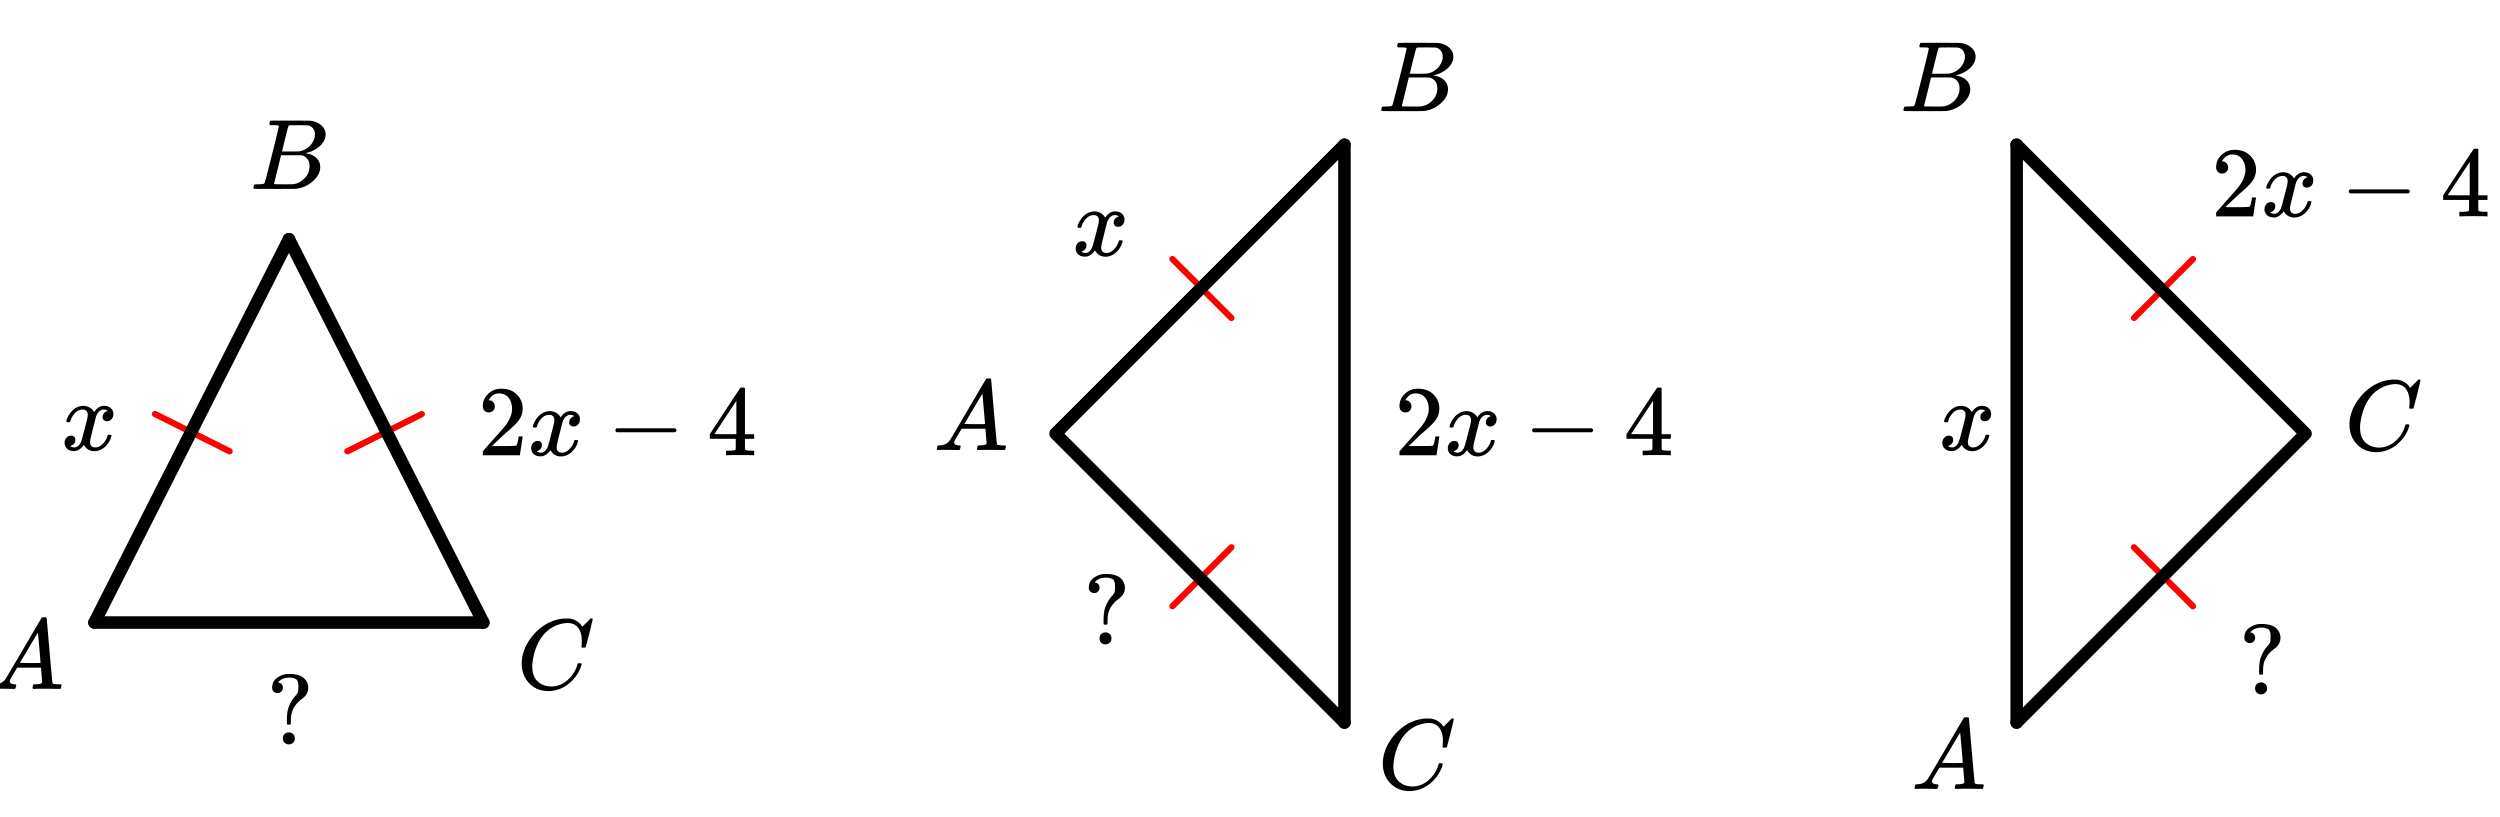
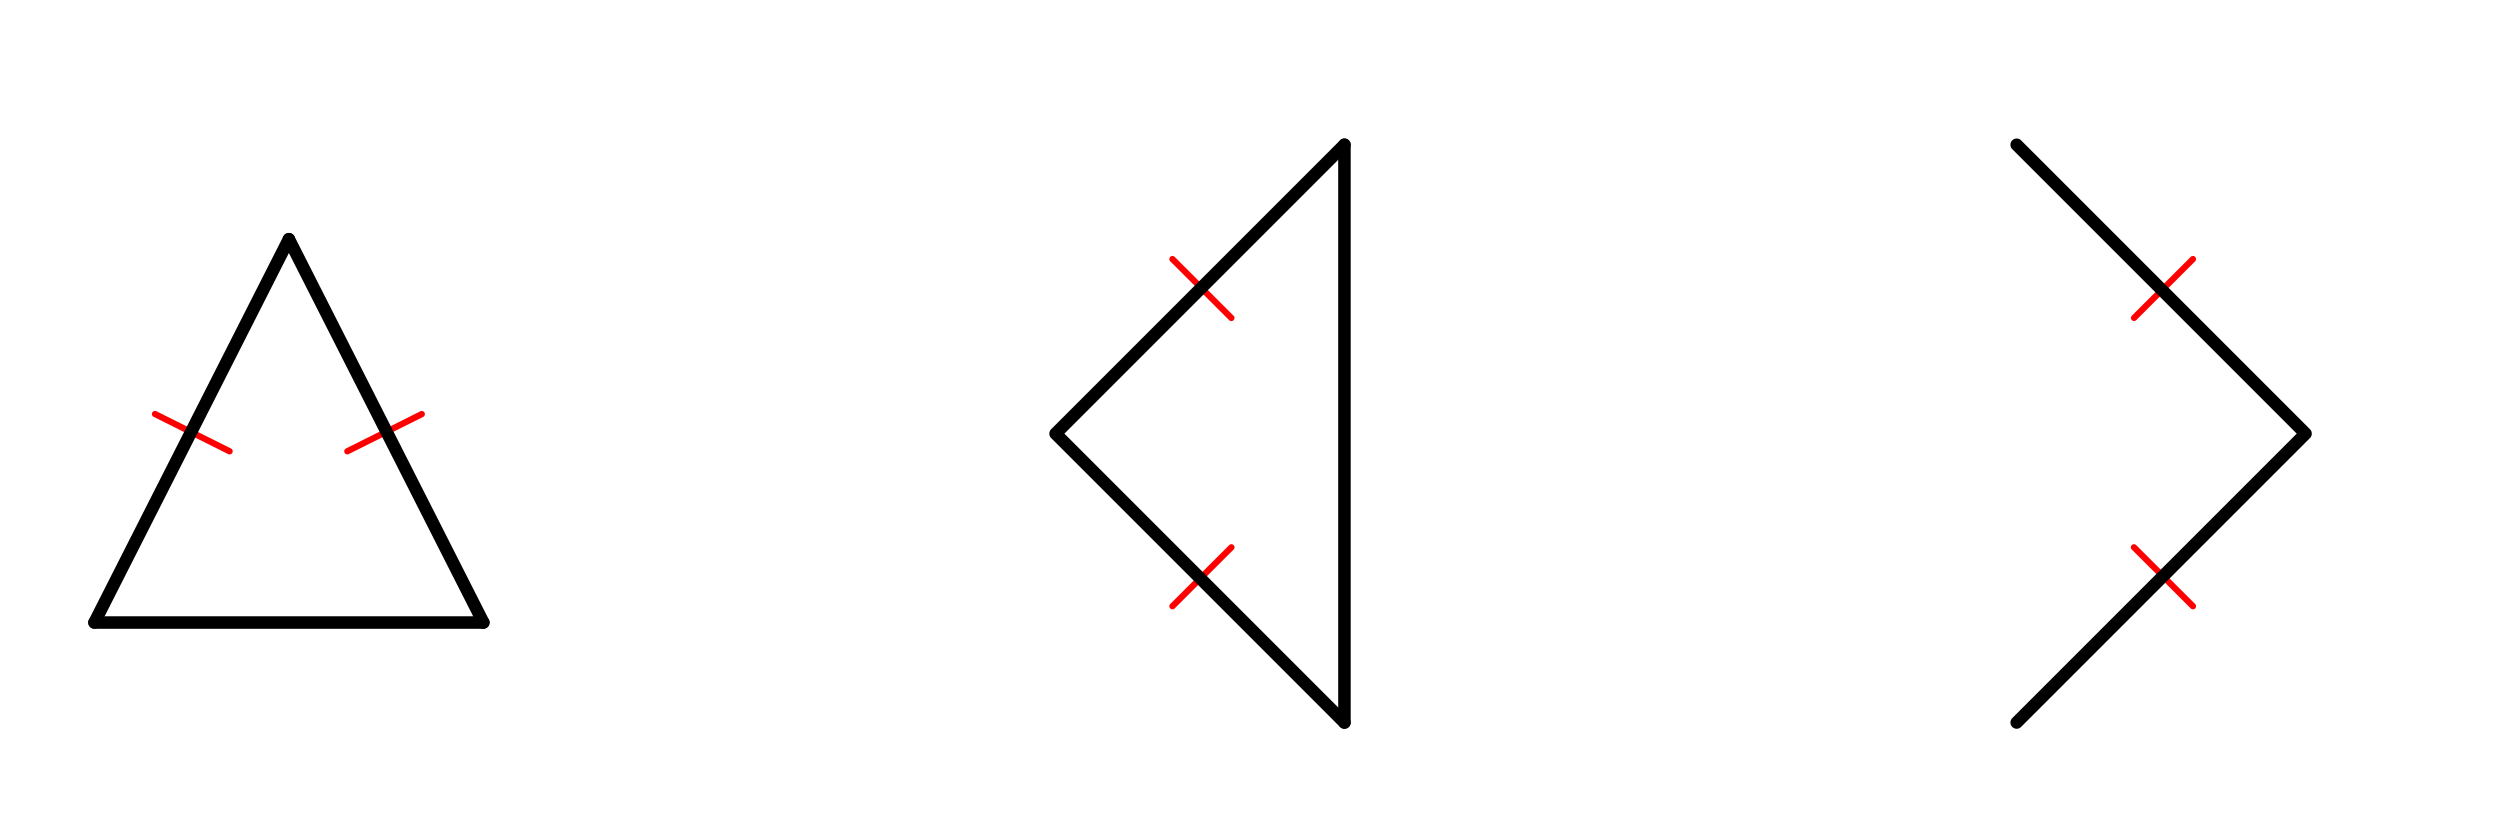
<svg xmlns="http://www.w3.org/2000/svg" width="450" height="147.109" viewBox="0 0 450 147">
-   <path fill="#fff" d="M0 0h450v147H0z" />
  <path d="M62.27 80.672l13.417-6.703a.564.564 0 0 1 .504 1.008L62.773 81.68a.566.566 0 0 1-.753-.254.56.56 0 0 1 .25-.754zm0 0M41.07 81.68l-13.414-6.703a.569.569 0 0 1-.254-.758.564.564 0 0 1 .758-.25l13.414 6.703c.278.14.39.476.254.754a.569.569 0 0 1-.758.254zm0 0M222.047 98.863l-10.606 10.598a.566.566 0 0 1-.796 0 .566.566 0 0 1 0-.797l10.605-10.598a.566.566 0 0 1 .797 0 .566.566 0 0 1 0 .797zm0 0M221.25 57.578L210.645 46.98a.561.561 0 0 1 0-.792.562.562 0 0 1 .796-.004l10.606 10.601a.561.561 0 1 1-.797.793zm0 0M394.328 109.46l-10.605-10.597a.561.561 0 1 1 .793-.797l10.609 10.598a.566.566 0 0 1 0 .797.566.566 0 0 1-.797 0zm0 0M395.125 46.98l-10.61 10.598a.561.561 0 0 1-.793-.793l10.606-10.601a.562.562 0 0 1 .797.004.561.561 0 0 1 0 .792zm0 0" fill="red" />
  <path d="M52 43l35 69" fill="red" stroke-width="2.25" stroke-linecap="round" stroke="#000" />
  <path d="M87 112H17" fill="none" stroke-width="2.25" stroke-linecap="round" stroke="#000" />
  <path d="M17 112l35-69" fill="red" stroke-width="2.25" stroke-linecap="round" stroke="#000" />
  <path d="M242 26v104" fill="none" stroke-width="2.25" stroke-linecap="round" stroke="#000" />
  <path d="M242 130l-52-52M190 78l52-52" fill="red" stroke-width="2.25" stroke-linecap="round" stroke="#000" />
-   <path d="M363 26v104" fill="none" stroke-width="2.25" stroke-linecap="round" stroke="#000" />
  <path d="M363 130l52-52M415 78l-52-52" fill="red" stroke-width="2.25" stroke-linecap="round" stroke="#000" />
-   <path d="M-1.25 123.95c-.082-.083-.125-.15-.125-.196 0-.047.02-.149.063-.305.042-.156.078-.25.109-.281l.062-.047h.25c.844-.031 1.457-.332 1.844-.906.074-.07 1.16-1.906 3.266-5.5 2.105-3.594 3.172-5.406 3.203-5.438.05-.113.105-.18.164-.195.059-.016.195-.023.414-.023h.297c.074.105.11.164.11.171l.5 5.829c.343 3.875.527 5.828.546 5.859.063.137.453.203 1.172.203.125 0 .215.004.273.008a.279.279 0 0 1 .133.047c.031.027.047.07.047.133 0 .023-.02.105-.062.25-.032.18-.063.289-.094.328-.031.043-.113.062-.25.062-.207 0-.563-.004-1.063-.015-.5-.008-.902-.016-1.203-.016-1.125 0-1.863.012-2.219.031H5.97a.6.6 0 0 1-.11-.156c-.011-.031.004-.14.047-.328a1.11 1.11 0 0 1 .11-.297l.062-.047h.36c.656-.02 1.042-.125 1.156-.312l-.219-2.688H3.094l-.61 1.031c-.437.73-.66 1.121-.671 1.172a.752.752 0 0 0-.063.281c0 .293.277.465.828.516.23 0 .344.063.344.188a.78.78 0 0 1-.063.25c-.03.168-.066.273-.101.32-.035.047-.117.07-.242.07-.2 0-.52-.004-.97-.015-.448-.008-.784-.016-1.015-.016-.844 0-1.386.012-1.625.031zm8.547-4.688c0-.125-.074-1.055-.227-2.797-.152-1.738-.23-2.617-.242-2.64l-.484.78c-.2.325-.578.965-1.14 1.922l-1.626 2.735 1.86.031c1.238 0 1.859-.008 1.859-.031zm0 0M50.188 22.637a.072.072 0 0 0-.016-.04c-.012-.015-.027-.023-.055-.03a.219.219 0 0 1-.078-.032.333.333 0 0 0-.11-.031c-.046-.004-.09-.008-.124-.008h-.14c-.06 0-.106 0-.15-.008a1.822 1.822 0 0 0-.171-.008h-.188c-.281 0-.453-.003-.515-.015-.063-.008-.106-.047-.125-.11-.032-.039-.028-.148.015-.328.063-.218.114-.336.157-.359.011-.008.792-.016 2.343-.016 3.106 0 4.746.012 4.922.032.824.125 1.469.418 1.938.875.48.449.718.98.718 1.593 0 .418-.113.825-.343 1.22-.262.491-.684.929-1.266 1.312a5.213 5.213 0 0 1-1.828.78l-.172.063c.793.106 1.43.38 1.914.82.484.446.727 1 .727 1.665 0 .867-.395 1.672-1.188 2.422a5.326 5.326 0 0 1-3.297 1.5c-.082.011-1.347.015-3.797.015-2.406 0-3.625-.008-3.656-.031a.192.192 0 0 1-.078-.156c0-.082.016-.164.047-.25.05-.227.11-.352.172-.375.05-.008.14-.016.265-.016h.11c.324 0 .687-.016 1.093-.047.168-.039.278-.113.329-.219.043-.05.476-1.718 1.304-5.007.828-3.285 1.242-5.024 1.242-5.211zm6.5 1.515c0-.406-.106-.75-.313-1.039a1.558 1.558 0 0 0-.844-.586c-.082-.02-.636-.035-1.656-.047-.238 0-.492.004-.758.008-.265.008-.476.008-.633.008h-.234c-.168.012-.27.055-.313.125-.042.055-.246.813-.609 2.274-.363 1.464-.55 2.238-.562 2.32h1.453c.968 0 1.527-.008 1.672-.031a3.36 3.36 0 0 0 1.406-.586c.437-.305.777-.68 1.016-1.118.25-.445.374-.89.374-1.328zm-.97 5.672c0-.531-.144-.969-.429-1.312a1.67 1.67 0 0 0-1.07-.61 36.819 36.819 0 0 0-1.5-.015c-1.418 0-2.13.008-2.14.015 0 .024-.106.461-.313 1.313-.207.855-.418 1.7-.625 2.531l-.313 1.266c0 .054.07.082.211.086.14.007.629.015 1.461.023 1.063 0 1.637-.004 1.719-.016.781-.082 1.476-.43 2.086-1.046.61-.614.914-1.36.914-2.235zm0 0M104.719 115.293c0-1-.219-1.781-.656-2.352-.438-.566-1.063-.851-1.876-.851-.636 0-1.328.148-2.078.437-1.293.555-2.308 1.485-3.046 2.797-.657 1.168-1.067 2.54-1.235 4.11a5.12 5.12 0 0 0-.016.515c0 1.375.454 2.36 1.36 2.953.582.407 1.293.61 2.125.61.457 0 .957-.098 1.5-.297.707-.29 1.351-.766 1.93-1.43.578-.66.972-1.383 1.18-2.164.05-.156.093-.242.124-.266.031-.02.125-.03.281-.03.25 0 .376.046.376.14 0 .023-.012.086-.032.187-.293 1.063-.87 2.024-1.734 2.875-.863.856-1.84 1.407-2.922 1.657a5.074 5.074 0 0 1-1.25.156c-1.238 0-2.277-.352-3.117-1.063a4.682 4.682 0 0 1-1.602-2.687 5.16 5.16 0 0 1-.125-1.172c0-1.445.45-2.848 1.344-4.203a9.67 9.67 0 0 1 2-2.195 8.192 8.192 0 0 1 2.625-1.43c.707-.207 1.36-.313 1.953-.313.426 0 .676.008.75.016.719.117 1.324.418 1.813.906.03.024.082.078.156.172.074.094.137.18.187.25.051.074.082.11.094.11.043 0 .203-.157.484-.47a6.756 6.756 0 0 0 .563-.546c.094-.102.152-.164.172-.188l.281-.265h.11c.167 0 .25.043.25.125 0 .043-.192.867-.579 2.468a397.947 397.947 0 0 0-.656 2.516c-.02.063-.05.102-.086.117-.035.016-.144.024-.32.024h-.297a.62.62 0 0 1-.086-.117 2.807 2.807 0 0 1 .023-.32c.02-.24.032-.5.032-.782zm0 0M12.047 75.95c-.074-.071-.11-.141-.11-.204.051-.32.239-.738.563-1.25.563-.844 1.27-1.332 2.125-1.469.168-.02.293-.03.375-.03.418 0 .8.108 1.156.32.356.214.61.484.766.804.156-.195.254-.32.297-.375.437-.5.949-.75 1.531-.75.488 0 .887.14 1.195.422.309.281.461.625.461 1.031 0 .375-.105.688-.32.938-.215.25-.492.375-.836.375-.23 0-.418-.063-.563-.196a.67.67 0 0 1-.218-.523c0-.55.3-.93.906-1.14 0-.008-.066-.051-.203-.126-.113-.07-.285-.109-.516-.109a.936.936 0 0 0-.343.047c-.458.187-.797.586-1.016 1.187-.031.094-.203.766-.516 2.008-.312 1.246-.48 1.945-.5 2.102-.043.18-.062.355-.062.531 0 .293.082.523.25.687.168.168.39.25.672.25.5 0 .957-.21 1.367-.64.41-.426.691-.895.836-1.406.031-.125.066-.196.101-.211.035-.016.133-.024.29-.024.23 0 .343.047.343.14 0 .013-.015.079-.047.204-.199.742-.613 1.387-1.25 1.937-.562.45-1.156.672-1.781.672-.844 0-1.48-.379-1.906-1.14-.356.543-.801.902-1.344 1.078a1.76 1.76 0 0 1-.469.047c-.687 0-1.176-.25-1.469-.75a1.313 1.313 0 0 1-.187-.719c0-.352.11-.656.328-.914a1.05 1.05 0 0 1 .828-.383c.52 0 .781.258.781.766 0 .437-.214.761-.64.968-.02.012-.05.024-.086.04a1.046 1.046 0 0 0-.094.046c-.027.016-.043.024-.055.024l-.046.015c0 .032.09.086.265.157.145.062.301.093.469.093.438 0 .813-.27 1.125-.812.125-.219.355-1 .688-2.344.074-.27.152-.574.242-.914.09-.336.152-.594.195-.773.043-.176.066-.285.078-.328a4.13 4.13 0 0 0 .094-.704c0-.28-.078-.507-.235-.68-.156-.171-.374-.257-.656-.257-.543 0-1.011.21-1.406.625a3.487 3.487 0 0 0-.828 1.437c-.02.106-.047.168-.078.188-.031.023-.13.031-.297.031zm0 0M87.984 74.18c.329 0 .579-.11.782-.328.203-.204.296-.454.296-.75a1.13 1.13 0 0 0-.28-.766.907.907 0 0 0-.735-.328c-.047 0-.078 0-.078-.016 0-.015.015-.047.047-.11.046-.077.078-.14.109-.187.438-.625 1-.937 1.688-.937.75 0 1.328.265 1.734.797.422.53.625 1.203.625 1.984 0 .922-.39 1.922-1.203 3.016-.375.468-1.219 1.422-2.516 2.875-1 1.125-1.5 1.703-1.516 1.718-.03.032-.03.172-.03.407v.343h6.671v-.046l.5-3.297v-.063h-.719v.063c-.109.672-.203 1.093-.25 1.218-.062.235-.125.36-.171.375-.126.063-1.126.094-3.016.094l-1.36-.015 1.063-1.016a46.51 46.51 0 0 1 1.797-1.656c1.016-.875 1.703-1.563 2.031-2.063.422-.61.625-1.265.625-1.969 0-.171 0-.375-.031-.593a3.58 3.58 0 0 0-1.25-2.188c-.672-.562-1.531-.828-2.563-.828-.921 0-1.703.297-2.359.922-.64.61-.969 1.36-.969 2.219 0 .312.094.578.281.797.188.218.454.328.797.328zm0 0M96.031 76.898c-.074-.07-.11-.14-.11-.203.052-.32.24-.738.563-1.25.563-.843 1.27-1.332 2.125-1.468.168-.02.293-.032.375-.032.418 0 .801.11 1.157.32.355.215.609.485.765.805.156-.195.254-.32.297-.375.438-.5.95-.75 1.531-.75.489 0 .887.14 1.196.422.308.281.46.625.46 1.031 0 .375-.105.688-.32.938-.215.25-.492.375-.836.375-.23 0-.418-.063-.562-.195a.67.67 0 0 1-.219-.524c0-.55.3-.93.906-1.14 0-.008-.066-.051-.203-.125-.113-.07-.285-.11-.515-.11a.936.936 0 0 0-.344.047c-.457.188-.797.586-1.016 1.188-.031.093-.203.765-.515 2.007-.313 1.246-.48 1.946-.5 2.102-.043.18-.063.355-.063.531 0 .293.082.524.25.688.168.168.39.25.672.25.5 0 .957-.211 1.367-.64.41-.427.692-.895.836-1.407.031-.125.067-.195.102-.211.035-.016.132-.024.289-.024.23 0 .344.047.344.141 0 .012-.016.078-.047.203-.2.742-.614 1.387-1.25 1.938-.563.449-1.157.672-1.782.672-.843 0-1.48-.38-1.906-1.141-.355.543-.8.902-1.344 1.078a1.76 1.76 0 0 1-.468.047c-.688 0-1.176-.25-1.47-.75a1.313 1.313 0 0 1-.187-.719c0-.351.11-.656.329-.914a1.05 1.05 0 0 1 .828-.383c.52 0 .78.258.78.766 0 .437-.214.762-.64.969-.02.011-.05.023-.086.039a1.046 1.046 0 0 0-.093.047c-.028.015-.043.023-.055.023l-.047.016c0 .03.09.086.266.156.144.062.3.094.468.094.438 0 .813-.27 1.125-.813.125-.219.356-1 .688-2.344.074-.27.152-.574.242-.914.09-.336.152-.593.195-.773.043-.176.067-.285.079-.328a4.13 4.13 0 0 0 .093-.703c0-.282-.078-.508-.234-.68-.156-.172-.375-.258-.656-.258-.543 0-1.012.211-1.407.625a3.487 3.487 0 0 0-.828 1.438c-.02.105-.047.168-.078.187-.031.024-.129.031-.297.031zm0 0M110.781 77.398c0 .157.078.282.25.36h10.453c.188-.094.282-.219.282-.36 0-.14-.094-.265-.282-.359h-10.453c-.172.078-.25.203-.25.36zm0 0M135.578 81.898h.172v-.828h-.531c-.578-.015-.922-.062-1.016-.14a.417.417 0 0 1-.11-.22v-1.78h1.657v-.828h-1.656V69.82l-.11-.11h-.328c-.234 0-.36.017-.375.032-.031.016-.953 1.406-2.797 4.203l-2.718 4.157v.828h4.671v.89c0 .625-.015.953-.015.985-.063.093-.125.156-.219.172-.125.046-.437.078-.953.093h-.563v.828h.157c.172-.03.984-.046 2.422-.046 1.375 0 2.156.015 2.312.046zm-3.031-3.796h-1.984l-1.97-.016 3.954-6zm0 0M49.969 124.7c.265 0 .5-.095.672-.282a.885.885 0 0 0 .28-.672c0-.5-.25-.812-.75-.937-.046-.016-.077-.032-.124-.047l.031-.016c0-.016.016-.016.031-.047l.047-.047c.032-.015.047-.047.063-.062.015-.031.047-.047.062-.063a.122.122 0 0 0 .063-.062l.047-.047c.453-.328 1-.5 1.672-.5.578 0 1.015.125 1.328.36.203.218.312.593.312 1.109v.234c0 .422-.031.734-.078.922-.063.187-.203.39-.422.625a6.453 6.453 0 0 0-.922 1.328c-.234.484-.406.922-.484 1.313-.094.39-.14.937-.156 1.656 0 .531 0 .812.015.828.032.062.157.094.344.094.125 0 .219-.016.25-.016.047-.031.078-.078.094-.156 0-.063.015-.266.015-.61 0-.453.032-.828.094-1.109.234-1.11.922-2.062 2.047-2.86.656-.515.984-1.14.984-1.89 0-.375-.078-.734-.265-1.062-.485-.954-1.516-1.422-3.11-1.422h-.328c-.11.015-.172.015-.203.015a3.487 3.487 0 0 0-1.5.547c-.734.422-1.094 1.063-1.094 1.938 0 .265.094.5.282.672.187.171.422.265.703.265zm2.062 7.077c-.328 0-.593.094-.797.282-.218.187-.312.453-.312.796 0 .422.156.735.484.907.157.11.344.172.594.172.219 0 .422-.063.578-.172.313-.172.484-.485.484-.907 0-.328-.093-.578-.296-.765a1.093 1.093 0 0 0-.735-.313zm0 0M168.75 80.95c-.082-.083-.125-.15-.125-.196 0-.047.02-.149.063-.305.042-.156.078-.25.109-.281l.062-.047h.25c.844-.031 1.457-.332 1.844-.906.074-.07 1.16-1.906 3.266-5.5 2.105-3.594 3.172-5.406 3.203-5.438.05-.113.105-.18.164-.195.059-.016.195-.023.414-.023h.297c.074.105.11.164.11.171l.5 5.829c.343 3.875.527 5.828.546 5.859.063.137.453.203 1.172.203.125 0 .215.004.273.008a.279.279 0 0 1 .133.047c.031.027.047.07.047.133 0 .023-.02.105-.062.25-.032.18-.063.289-.094.328-.031.043-.113.062-.25.062-.207 0-.563-.004-1.063-.015-.5-.008-.902-.016-1.203-.016-1.125 0-1.863.012-2.219.031h-.218a.6.6 0 0 1-.11-.156c-.011-.031.004-.14.047-.328a1.11 1.11 0 0 1 .11-.297l.062-.047h.36c.656-.02 1.042-.125 1.156-.312l-.219-2.688h-4.281l-.61 1.031c-.437.73-.66 1.121-.672 1.172a.752.752 0 0 0-.062.281c0 .293.277.465.828.516.23 0 .344.063.344.188a.78.78 0 0 1-.063.25c-.03.168-.066.273-.101.32-.035.047-.117.07-.242.07-.2 0-.52-.004-.97-.015-.448-.008-.784-.016-1.015-.016-.844 0-1.386.012-1.625.031zm8.547-4.688c0-.125-.074-1.055-.227-2.797-.152-1.738-.23-2.617-.242-2.64l-.484.78c-.2.325-.578.965-1.14 1.922l-1.626 2.735 1.86.031c1.238 0 1.859-.008 1.859-.031zm0 0M253.188 8.637a.072.072 0 0 0-.016-.04c-.012-.015-.027-.023-.055-.03a.219.219 0 0 1-.078-.032.333.333 0 0 0-.11-.031c-.046-.004-.09-.008-.124-.008h-.14c-.06 0-.106 0-.15-.008a1.822 1.822 0 0 0-.171-.008h-.188c-.281 0-.453-.003-.515-.015-.063-.008-.106-.047-.125-.11-.032-.039-.028-.148.015-.328.063-.218.114-.336.156-.359.012-.008.793-.016 2.344-.016 3.106 0 4.746.012 4.922.032.824.125 1.469.418 1.938.875.48.449.718.98.718 1.593 0 .418-.113.825-.343 1.22-.262.491-.684.929-1.266 1.312a5.213 5.213 0 0 1-1.828.78l-.172.063c.793.106 1.43.38 1.914.82.484.446.727 1 .727 1.665 0 .867-.395 1.672-1.188 2.422a5.326 5.326 0 0 1-3.297 1.5c-.082.011-1.347.015-3.797.015-2.406 0-3.625-.008-3.656-.031a.192.192 0 0 1-.078-.156c0-.082.016-.164.047-.25.05-.227.11-.352.172-.375.05-.008.14-.016.265-.016h.11c.324 0 .687-.016 1.094-.047.167-.039.277-.113.328-.219.043-.05.476-1.718 1.304-5.007.828-3.286 1.243-5.024 1.243-5.211zm6.5 1.515c0-.406-.106-.75-.313-1.039a1.558 1.558 0 0 0-.844-.586c-.082-.02-.636-.035-1.656-.047-.238 0-.492.004-.758.008-.265.008-.476.008-.633.008h-.234c-.168.012-.27.055-.313.125-.042.055-.246.813-.609 2.274-.363 1.464-.55 2.238-.562 2.32h1.453c.969 0 1.527-.008 1.672-.031a3.36 3.36 0 0 0 1.406-.586c.437-.305.777-.68 1.015-1.118.25-.445.375-.89.375-1.328zm-.97 5.672c0-.531-.144-.969-.429-1.312a1.67 1.67 0 0 0-1.07-.61 36.819 36.819 0 0 0-1.5-.015c-1.418 0-2.13.008-2.14.015 0 .024-.106.461-.313 1.313-.207.855-.418 1.7-.625 2.531l-.313 1.266c0 .054.07.082.211.086.14.007.629.015 1.461.023 1.063 0 1.637-.004 1.719-.016.781-.082 1.476-.43 2.086-1.046.61-.614.914-1.36.914-2.235zm0 0M259.719 133.293c0-1-.219-1.781-.656-2.352-.438-.566-1.063-.851-1.875-.851-.637 0-1.329.148-2.079.437-1.293.555-2.308 1.485-3.047 2.797-.656 1.168-1.066 2.54-1.234 4.11a5.12 5.12 0 0 0-.016.515c0 1.375.454 2.36 1.36 2.953.582.407 1.293.61 2.125.61.457 0 .957-.098 1.5-.297.707-.29 1.351-.766 1.93-1.43.578-.66.972-1.383 1.18-2.164.05-.156.093-.242.124-.266.031-.02.125-.03.281-.03.25 0 .375.046.375.14 0 .023-.011.086-.03.187-.294 1.063-.872 2.024-1.735 2.875-.863.856-1.84 1.407-2.922 1.657a5.074 5.074 0 0 1-1.25.156c-1.238 0-2.277-.352-3.117-1.063a4.682 4.682 0 0 1-1.602-2.687 5.16 5.16 0 0 1-.125-1.172c0-1.445.45-2.848 1.344-4.203a9.67 9.67 0 0 1 2-2.195 8.192 8.192 0 0 1 2.625-1.43c.707-.207 1.36-.313 1.953-.313.426 0 .676.008.75.016.719.117 1.324.418 1.813.906.03.024.082.078.156.172.074.094.137.18.187.25.051.074.082.11.094.11.043 0 .203-.157.485-.47a6.756 6.756 0 0 0 .562-.546c.094-.102.152-.164.172-.188l.281-.265h.11c.167 0 .25.043.25.125 0 .043-.192.867-.579 2.468a397.947 397.947 0 0 0-.656 2.516c-.02.063-.05.102-.086.117-.035.016-.144.024-.32.024h-.297a.62.62 0 0 1-.086-.117 2.807 2.807 0 0 1 .024-.32c.019-.24.03-.5.03-.782zm0 0M194.047 40.95c-.074-.071-.11-.141-.11-.204.051-.32.239-.738.563-1.25.563-.844 1.27-1.332 2.125-1.469.168-.02.293-.03.375-.03.418 0 .8.108 1.156.32.356.214.61.484.766.804.156-.195.254-.32.297-.375.437-.5.949-.75 1.531-.75.488 0 .887.14 1.195.422.309.281.461.625.461 1.031 0 .375-.105.688-.32.938-.215.25-.492.375-.836.375-.23 0-.418-.063-.563-.196a.67.67 0 0 1-.218-.523c0-.55.3-.93.906-1.14 0-.008-.066-.051-.203-.126-.113-.07-.285-.109-.516-.109a.936.936 0 0 0-.344.047c-.457.187-.796.586-1.015 1.187-.031.094-.203.766-.516 2.008-.312 1.246-.48 1.945-.5 2.102-.043.18-.062.355-.062.531 0 .293.082.523.25.687.168.168.39.25.672.25.5 0 .957-.21 1.367-.64.41-.426.691-.895.836-1.406.031-.125.066-.196.101-.211.035-.016.133-.024.29-.024.23 0 .343.047.343.14 0 .013-.016.079-.047.204-.199.742-.613 1.387-1.25 1.937-.562.45-1.156.672-1.781.672-.844 0-1.48-.379-1.906-1.14-.356.543-.801.902-1.344 1.078a1.76 1.76 0 0 1-.469.047c-.687 0-1.176-.25-1.469-.75a1.313 1.313 0 0 1-.187-.719c0-.352.11-.656.328-.914a1.05 1.05 0 0 1 .828-.383c.52 0 .781.258.781.766 0 .437-.214.761-.64.968-.02.012-.05.024-.086.04a1.046 1.046 0 0 0-.094.046c-.027.016-.043.024-.054.024l-.047.015c0 .032.09.086.265.157.145.062.301.093.469.093.438 0 .813-.27 1.125-.812.125-.219.355-1 .688-2.344.074-.27.152-.574.242-.914.09-.336.152-.594.195-.773.043-.176.066-.285.078-.328a4.13 4.13 0 0 0 .094-.704c0-.28-.078-.507-.234-.68-.157-.171-.375-.257-.657-.257-.543 0-1.011.21-1.406.625a3.487 3.487 0 0 0-.828 1.437c-.02.106-.047.168-.078.188-.031.023-.13.031-.297.031zm0 0M252.984 74.18c.328 0 .578-.11.782-.328.203-.204.297-.454.297-.75a1.13 1.13 0 0 0-.282-.766.907.907 0 0 0-.734-.328c-.047 0-.078 0-.078-.016 0-.015.015-.047.047-.11.047-.077.078-.14.109-.187.438-.625 1-.937 1.688-.937.75 0 1.328.265 1.734.797.422.53.625 1.203.625 1.984 0 .922-.39 1.922-1.203 3.016-.375.468-1.219 1.422-2.516 2.875-1 1.125-1.5 1.703-1.516 1.718-.03.032-.03.172-.03.407v.343h6.671v-.046l.5-3.297v-.063h-.719v.063c-.109.672-.203 1.093-.25 1.218-.062.235-.125.36-.171.375-.125.063-1.125.094-3.016.094l-1.36-.015 1.063-1.016a46.51 46.51 0 0 1 1.797-1.656c1.015-.875 1.703-1.563 2.031-2.063.422-.61.625-1.265.625-1.969 0-.171 0-.375-.031-.593a3.58 3.58 0 0 0-1.25-2.188c-.672-.562-1.531-.828-2.563-.828-.922 0-1.703.297-2.359.922-.64.61-.969 1.36-.969 2.219 0 .312.094.578.281.797.188.218.454.328.797.328zm0 0M261.031 76.898c-.074-.07-.11-.14-.11-.203.052-.32.24-.738.563-1.25.563-.843 1.27-1.332 2.125-1.468.168-.02.293-.032.375-.032.418 0 .801.11 1.157.32.355.215.609.485.765.805.156-.195.254-.32.297-.375.438-.5.95-.75 1.531-.75.489 0 .887.14 1.196.422.308.281.46.625.46 1.031 0 .375-.105.688-.32.938-.215.25-.492.375-.836.375-.23 0-.418-.063-.562-.195a.67.67 0 0 1-.219-.524c0-.55.3-.93.906-1.14 0-.008-.066-.051-.203-.125-.113-.07-.285-.11-.515-.11a.936.936 0 0 0-.344.047c-.457.188-.797.586-1.016 1.188-.031.093-.203.765-.515 2.007-.313 1.246-.48 1.946-.5 2.102-.043.18-.063.355-.063.531 0 .293.082.524.25.688.168.168.39.25.672.25.5 0 .957-.211 1.367-.64.41-.427.692-.895.836-1.407.031-.125.067-.195.102-.211.035-.016.132-.024.289-.024.23 0 .344.047.344.141 0 .012-.016.078-.047.203-.2.742-.614 1.387-1.25 1.938-.563.449-1.157.672-1.782.672-.843 0-1.48-.38-1.906-1.141-.355.543-.8.902-1.344 1.078a1.76 1.76 0 0 1-.468.047c-.688 0-1.176-.25-1.47-.75a1.313 1.313 0 0 1-.187-.719c0-.351.11-.656.329-.914a1.05 1.05 0 0 1 .828-.383c.52 0 .78.258.78.766 0 .437-.214.762-.64.969-.02.011-.05.023-.086.039a1.046 1.046 0 0 0-.093.047c-.028.015-.043.023-.055.023l-.047.016c0 .03.09.086.266.156.144.062.3.094.468.094.438 0 .813-.27 1.125-.813.125-.219.356-1 .688-2.344.074-.27.152-.574.242-.914.09-.336.152-.593.195-.773.043-.176.067-.285.079-.328a4.13 4.13 0 0 0 .093-.703c0-.282-.078-.508-.234-.68-.156-.172-.375-.258-.656-.258-.543 0-1.012.211-1.407.625a3.487 3.487 0 0 0-.828 1.438c-.02.105-.047.168-.078.187-.031.024-.129.031-.297.031zm0 0M275.781 77.398c0 .157.078.282.25.36h10.453c.188-.094.282-.219.282-.36 0-.14-.094-.265-.282-.359h-10.453c-.172.078-.25.203-.25.36zm0 0M300.578 81.898h.172v-.828h-.531c-.578-.015-.922-.062-1.016-.14a.417.417 0 0 1-.11-.22v-1.78h1.657v-.828h-1.656V69.82l-.11-.11h-.328c-.234 0-.36.017-.375.032-.031.016-.953 1.406-2.797 4.203l-2.718 4.157v.828h4.671v.89c0 .625-.015.953-.015.985-.063.093-.125.156-.219.172-.125.046-.437.078-.953.093h-.563v.828h.157c.172-.03.984-.046 2.422-.046 1.375 0 2.156.015 2.312.046zm-3.031-3.796h-1.985l-1.968-.016 3.953-6zm0 0M196.969 106.7c.265 0 .5-.095.672-.282a.885.885 0 0 0 .28-.672c0-.5-.25-.812-.75-.937-.046-.016-.077-.032-.124-.047l.031-.016c0-.016.016-.016.031-.047l.047-.047c.031-.015.047-.047.063-.062.015-.031.047-.047.062-.063a.122.122 0 0 0 .063-.062l.047-.047c.453-.328 1-.5 1.672-.5.578 0 1.015.125 1.328.36.203.218.312.593.312 1.109v.234c0 .422-.031.734-.078.922-.063.187-.203.39-.422.625a6.453 6.453 0 0 0-.922 1.328c-.234.484-.406.922-.484 1.313-.094.39-.14.937-.156 1.656 0 .531 0 .812.015.828.031.062.156.094.344.094.125 0 .219-.016.25-.016.047-.031.078-.078.094-.156 0-.063.015-.266.015-.61 0-.453.032-.828.094-1.109.234-1.11.922-2.062 2.047-2.86.656-.515.984-1.14.984-1.89 0-.375-.078-.734-.265-1.062-.485-.954-1.516-1.422-3.11-1.422h-.328c-.11.015-.172.015-.203.015a3.487 3.487 0 0 0-1.5.547c-.734.422-1.094 1.063-1.094 1.938 0 .265.094.5.282.672.187.171.422.265.703.265zm2.062 7.077c-.328 0-.594.094-.797.282-.218.187-.312.453-.312.796 0 .422.156.735.484.907.156.11.344.172.594.172.219 0 .422-.063.578-.172.313-.172.484-.485.484-.907 0-.328-.093-.578-.296-.765a1.093 1.093 0 0 0-.735-.313zm0 0M433.719 72.293c0-1-.219-1.781-.656-2.352-.438-.566-1.063-.851-1.875-.851-.637 0-1.329.148-2.079.437-1.293.555-2.308 1.485-3.046 2.797-.657 1.168-1.067 2.54-1.235 4.11a5.12 5.12 0 0 0-.015.515c0 1.375.453 2.36 1.359 2.953.582.407 1.293.61 2.125.61.457 0 .957-.098 1.5-.297.707-.29 1.351-.766 1.93-1.43.578-.66.972-1.383 1.18-2.164.05-.156.093-.242.124-.266.031-.02.125-.03.281-.03.25 0 .375.046.375.14 0 .023-.011.086-.03.187-.294 1.063-.872 2.024-1.735 2.875-.863.856-1.84 1.407-2.922 1.657a5.074 5.074 0 0 1-1.25.156c-1.238 0-2.277-.352-3.117-1.063a4.682 4.682 0 0 1-1.602-2.687 5.16 5.16 0 0 1-.125-1.172c0-1.445.45-2.848 1.344-4.203a9.67 9.67 0 0 1 2-2.195 8.192 8.192 0 0 1 2.625-1.43c.707-.207 1.36-.313 1.953-.313.426 0 .676.008.75.016.719.117 1.324.418 1.813.906.03.024.082.078.156.172.074.094.137.18.187.25.051.074.082.11.094.11.043 0 .203-.157.485-.47a6.756 6.756 0 0 0 .562-.546c.094-.102.152-.164.172-.188l.281-.265h.11c.167 0 .25.043.25.125 0 .043-.192.867-.579 2.468a397.947 397.947 0 0 0-.656 2.516c-.02.063-.05.102-.086.117-.035.016-.144.024-.32.024h-.297a.62.62 0 0 1-.086-.117 2.807 2.807 0 0 1 .024-.32c.019-.24.03-.5.03-.782zm0 0M347.188 8.637a.072.072 0 0 0-.016-.04c-.012-.015-.027-.023-.055-.03a.219.219 0 0 1-.078-.032.333.333 0 0 0-.11-.031c-.046-.004-.09-.008-.124-.008h-.14c-.06 0-.106 0-.15-.008a1.822 1.822 0 0 0-.171-.008h-.188c-.281 0-.453-.003-.515-.015-.063-.008-.106-.047-.125-.11-.032-.039-.028-.148.015-.328.063-.218.114-.336.156-.359.012-.008.793-.016 2.344-.016 3.106 0 4.746.012 4.922.032.824.125 1.469.418 1.938.875.48.449.718.98.718 1.593 0 .418-.113.825-.343 1.22-.262.491-.684.929-1.266 1.312a5.213 5.213 0 0 1-1.828.78l-.172.063c.793.106 1.43.38 1.914.82.484.446.727 1 .727 1.665 0 .867-.395 1.672-1.188 2.422a5.326 5.326 0 0 1-3.297 1.5c-.082.011-1.347.015-3.797.015-2.406 0-3.625-.008-3.656-.031a.192.192 0 0 1-.078-.156c0-.082.016-.164.047-.25.05-.227.11-.352.172-.375.05-.008.14-.016.265-.016h.11c.324 0 .687-.016 1.094-.047.167-.039.277-.113.328-.219.043-.05.476-1.718 1.304-5.007.828-3.286 1.243-5.024 1.243-5.211zm6.5 1.515c0-.406-.106-.75-.313-1.039a1.558 1.558 0 0 0-.844-.586c-.082-.02-.636-.035-1.656-.047-.238 0-.492.004-.758.008-.265.008-.476.008-.633.008h-.234c-.168.012-.27.055-.313.125-.042.055-.246.813-.609 2.274-.363 1.464-.55 2.238-.562 2.32h1.453c.969 0 1.527-.008 1.672-.031a3.36 3.36 0 0 0 1.406-.586c.437-.305.777-.68 1.015-1.118.25-.445.375-.89.375-1.328zm-.97 5.672c0-.531-.144-.969-.429-1.312a1.67 1.67 0 0 0-1.07-.61 36.819 36.819 0 0 0-1.5-.015c-1.418 0-2.13.008-2.14.015 0 .024-.106.461-.313 1.313-.207.855-.418 1.7-.625 2.531l-.313 1.266c0 .054.07.082.211.086.14.007.629.015 1.461.023 1.063 0 1.637-.004 1.719-.016.781-.082 1.476-.43 2.086-1.046.61-.614.914-1.36.914-2.235zm0 0M344.75 141.95c-.082-.083-.125-.15-.125-.196 0-.047.02-.149.063-.305.042-.156.078-.25.109-.281l.062-.047h.25c.844-.031 1.457-.332 1.844-.906.074-.07 1.16-1.906 3.266-5.5 2.105-3.594 3.172-5.406 3.203-5.438.05-.113.105-.18.164-.195.059-.016.195-.023.414-.023h.297c.074.105.11.164.11.171l.5 5.829c.343 3.875.527 5.828.546 5.859.063.137.453.203 1.172.203.125 0 .215.004.273.008a.279.279 0 0 1 .133.047c.031.027.047.07.047.133 0 .023-.02.105-.062.25-.032.18-.063.289-.094.328-.031.043-.113.062-.25.062-.207 0-.563-.004-1.063-.015-.5-.008-.902-.016-1.203-.016-1.125 0-1.863.012-2.219.031h-.218a.6.6 0 0 1-.11-.156c-.011-.031.004-.14.047-.328a1.11 1.11 0 0 1 .11-.297l.062-.047h.36c.656-.02 1.042-.125 1.156-.312l-.219-2.688h-4.281l-.61 1.031c-.437.73-.66 1.121-.671 1.172a.752.752 0 0 0-.063.281c0 .293.277.465.828.516.23 0 .344.063.344.188a.78.78 0 0 1-.063.25c-.03.168-.066.273-.101.32-.035.047-.117.07-.242.07-.2 0-.52-.004-.97-.015-.448-.008-.784-.016-1.015-.016-.844 0-1.386.012-1.625.031zm8.547-4.688c0-.125-.074-1.055-.227-2.797-.152-1.738-.23-2.617-.242-2.64l-.484.78c-.2.325-.578.965-1.14 1.922l-1.626 2.735 1.86.031c1.238 0 1.859-.008 1.859-.031zm0 0M350.047 75.95c-.074-.071-.11-.141-.11-.204.051-.32.239-.738.563-1.25.563-.844 1.27-1.332 2.125-1.469.168-.02.293-.03.375-.03.418 0 .8.108 1.156.32.356.214.61.484.766.804.156-.195.254-.32.297-.375.437-.5.949-.75 1.531-.75.488 0 .887.14 1.195.422.309.281.461.625.461 1.031 0 .375-.105.688-.32.938-.215.25-.492.375-.836.375-.23 0-.418-.063-.563-.196a.67.67 0 0 1-.218-.523c0-.55.3-.93.906-1.14 0-.008-.066-.051-.203-.126-.113-.07-.285-.109-.516-.109a.936.936 0 0 0-.344.047c-.457.187-.796.586-1.015 1.187-.031.094-.203.766-.516 2.008-.312 1.246-.48 1.945-.5 2.102-.043.18-.062.355-.062.531 0 .293.082.523.25.687.168.168.39.25.672.25.5 0 .957-.21 1.367-.64.41-.426.691-.895.836-1.406.031-.125.066-.196.101-.211.035-.016.133-.024.29-.024.23 0 .343.047.343.14 0 .013-.015.079-.047.204-.199.742-.613 1.387-1.25 1.937-.562.45-1.156.672-1.781.672-.844 0-1.48-.379-1.906-1.14-.356.543-.801.902-1.344 1.078a1.76 1.76 0 0 1-.469.047c-.687 0-1.176-.25-1.469-.75a1.313 1.313 0 0 1-.187-.719c0-.352.11-.656.328-.914a1.05 1.05 0 0 1 .828-.383c.52 0 .781.258.781.766 0 .437-.214.761-.64.968-.02.012-.05.024-.086.04a1.046 1.046 0 0 0-.094.046c-.027.016-.043.024-.055.024l-.046.015c0 .032.09.086.265.157.145.062.301.093.469.093.438 0 .813-.27 1.125-.812.125-.219.355-1 .688-2.344.074-.27.152-.574.242-.914.09-.336.152-.594.195-.773.043-.176.066-.285.078-.328a4.13 4.13 0 0 0 .094-.704c0-.28-.078-.507-.235-.68-.156-.171-.375-.257-.656-.257-.543 0-1.011.21-1.406.625a3.487 3.487 0 0 0-.828 1.437c-.02.106-.047.168-.078.188-.031.023-.13.031-.297.031zm0 0M399.984 31.18c.329 0 .579-.11.782-.328.203-.204.296-.454.296-.75a1.13 1.13 0 0 0-.28-.766.907.907 0 0 0-.735-.328c-.047 0-.078 0-.078-.016 0-.015.015-.047.047-.11.046-.077.078-.14.109-.187.438-.625 1-.937 1.688-.937.75 0 1.328.265 1.734.797.422.53.625 1.203.625 1.984 0 .922-.39 1.922-1.203 3.016-.375.468-1.219 1.422-2.516 2.875-1 1.125-1.5 1.703-1.515 1.718-.032.032-.032.172-.032.407v.343h6.672v-.046l.5-3.297v-.063h-.719v.063c-.109.672-.203 1.093-.25 1.218-.062.235-.125.36-.171.375-.125.063-1.125.094-3.016.094l-1.36-.015 1.063-1.016a46.51 46.51 0 0 1 1.797-1.656c1.015-.875 1.703-1.563 2.031-2.063.422-.61.625-1.265.625-1.969 0-.171 0-.375-.031-.593a3.58 3.58 0 0 0-1.25-2.188c-.672-.562-1.531-.828-2.563-.828-.921 0-1.703.297-2.359.922-.64.61-.969 1.36-.969 2.219 0 .312.094.578.281.797.188.218.454.328.797.328zm0 0M408.031 33.898c-.074-.07-.11-.14-.11-.203.052-.32.24-.738.563-1.25.563-.843 1.27-1.332 2.125-1.468.168-.02.293-.032.375-.032.418 0 .801.11 1.157.32.355.215.609.485.765.805.156-.195.254-.32.297-.375.438-.5.95-.75 1.531-.75.489 0 .887.14 1.196.422.308.281.46.625.46 1.031 0 .375-.105.688-.32.938-.215.25-.492.375-.836.375-.23 0-.418-.063-.562-.195a.67.67 0 0 1-.219-.524c0-.55.3-.93.906-1.14 0-.008-.066-.051-.203-.125-.113-.07-.285-.11-.515-.11a.936.936 0 0 0-.344.047c-.457.188-.797.586-1.016 1.188-.031.093-.203.765-.515 2.007-.313 1.246-.48 1.946-.5 2.102-.043.18-.063.355-.063.531 0 .293.082.524.25.688.168.168.39.25.672.25.5 0 .957-.211 1.367-.64.41-.427.692-.895.836-1.407.031-.125.067-.196.102-.211.035-.016.132-.024.289-.024.23 0 .344.047.344.141 0 .012-.016.078-.047.203-.2.742-.614 1.387-1.25 1.938-.563.449-1.157.672-1.782.672-.843 0-1.48-.38-1.906-1.141-.355.543-.8.902-1.344 1.078a1.76 1.76 0 0 1-.468.047c-.688 0-1.176-.25-1.47-.75a1.313 1.313 0 0 1-.187-.719c0-.351.11-.656.329-.914a1.05 1.05 0 0 1 .828-.383c.52 0 .78.258.78.766 0 .437-.214.762-.64.969-.02.011-.05.023-.086.039a1.046 1.046 0 0 0-.093.047c-.028.015-.043.023-.055.023l-.047.016c0 .03.09.086.266.156.144.062.3.094.468.094.438 0 .813-.27 1.125-.813.125-.219.356-1 .688-2.344.074-.27.152-.574.242-.914.09-.336.152-.593.195-.773.043-.176.067-.285.079-.328a4.13 4.13 0 0 0 .093-.703c0-.282-.078-.508-.234-.68-.156-.172-.375-.258-.656-.258-.543 0-1.012.211-1.407.625a3.487 3.487 0 0 0-.828 1.438c-.02.105-.047.168-.078.187-.031.024-.129.031-.297.031zm0 0M422.781 34.398c0 .157.078.282.25.36h10.453c.188-.094.282-.219.282-.36 0-.14-.094-.265-.282-.359h-10.453c-.172.078-.25.203-.25.36zm0 0M447.578 38.898h.172v-.828h-.531c-.578-.015-.922-.062-1.016-.14a.417.417 0 0 1-.11-.22v-1.78h1.657v-.828h-1.656V26.82l-.11-.11h-.328c-.234 0-.36.017-.375.032-.031.016-.953 1.406-2.797 4.203l-2.718 4.157v.828h4.671v.89c0 .625-.015.953-.015.985-.063.093-.125.156-.219.172-.125.046-.437.078-.953.093h-.563v.828h.157c.172-.03.984-.046 2.422-.046 1.375 0 2.156.015 2.312.046zm-3.031-3.796h-1.985l-1.968-.016 3.953-6zm0 0M404.969 115.7c.265 0 .5-.095.672-.282a.885.885 0 0 0 .28-.672c0-.5-.25-.812-.75-.937-.046-.016-.077-.032-.124-.047l.031-.016c0-.016.016-.016.031-.047l.047-.047c.031-.015.047-.047.063-.062.015-.031.047-.047.062-.063a.122.122 0 0 0 .063-.062l.047-.047c.453-.328 1-.5 1.671-.5.579 0 1.016.125 1.329.36.203.218.312.593.312 1.109v.234c0 .422-.031.734-.078.922-.063.187-.203.39-.422.625a6.453 6.453 0 0 0-.922 1.328c-.234.484-.406.922-.484 1.313-.094.39-.14.937-.156 1.656 0 .531 0 .812.015.828.031.062.156.094.344.094.125 0 .219-.016.25-.016.047-.031.078-.078.094-.156 0-.063.015-.266.015-.61 0-.453.032-.828.094-1.109.235-1.11.922-2.062 2.047-2.86.656-.515.984-1.14.984-1.89 0-.375-.078-.734-.265-1.062-.485-.954-1.516-1.422-3.11-1.422h-.328c-.11.015-.172.015-.203.015a3.487 3.487 0 0 0-1.5.547c-.734.422-1.094 1.063-1.094 1.938 0 .265.094.5.282.672.187.171.421.265.703.265zm2.062 7.077c-.328 0-.594.094-.797.282-.218.187-.312.453-.312.796 0 .422.156.735.484.907.156.11.344.172.594.172.219 0 .422-.063.578-.172.313-.172.485-.485.485-.907 0-.328-.094-.578-.297-.765a1.093 1.093 0 0 0-.735-.313zm0 0" />
</svg>